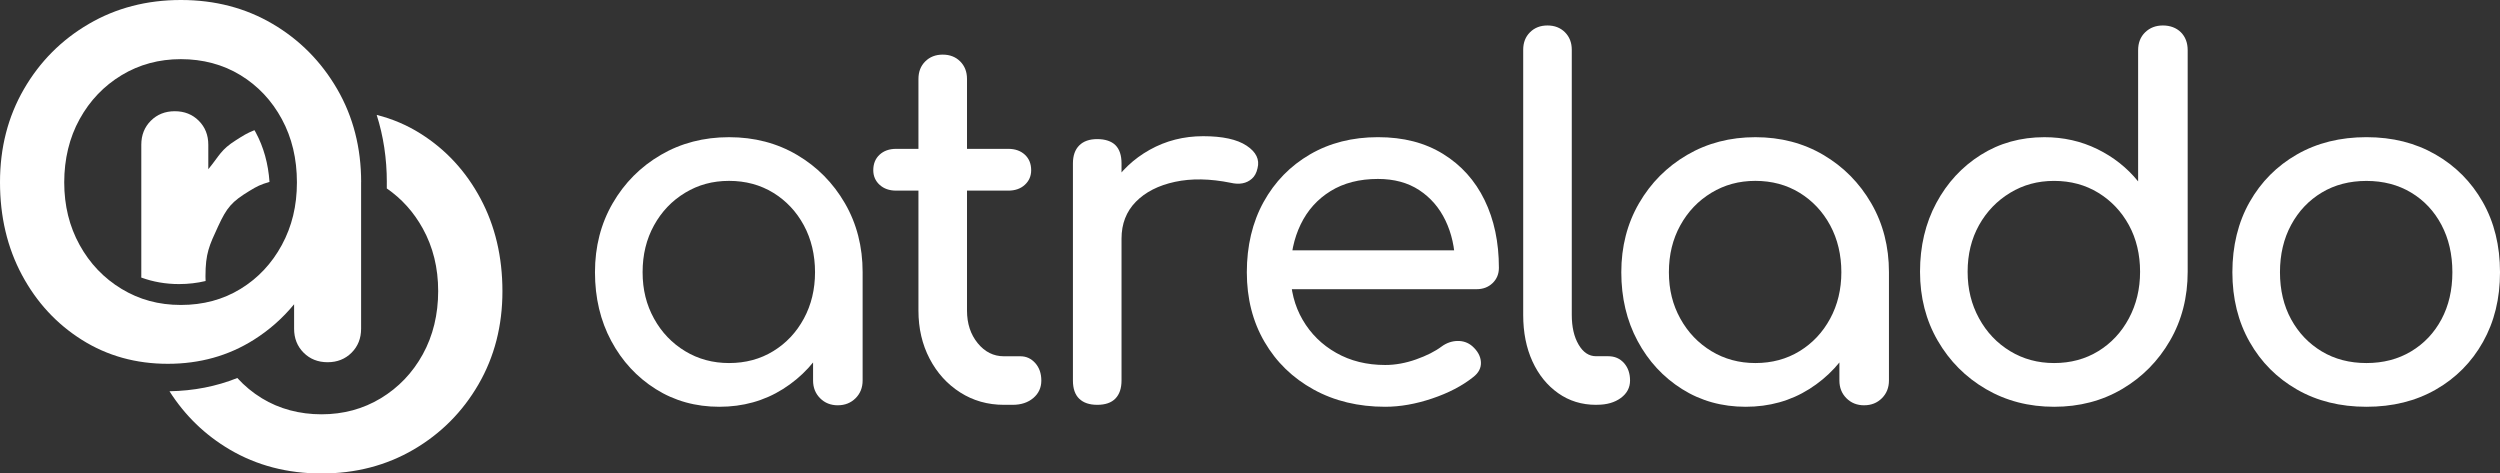
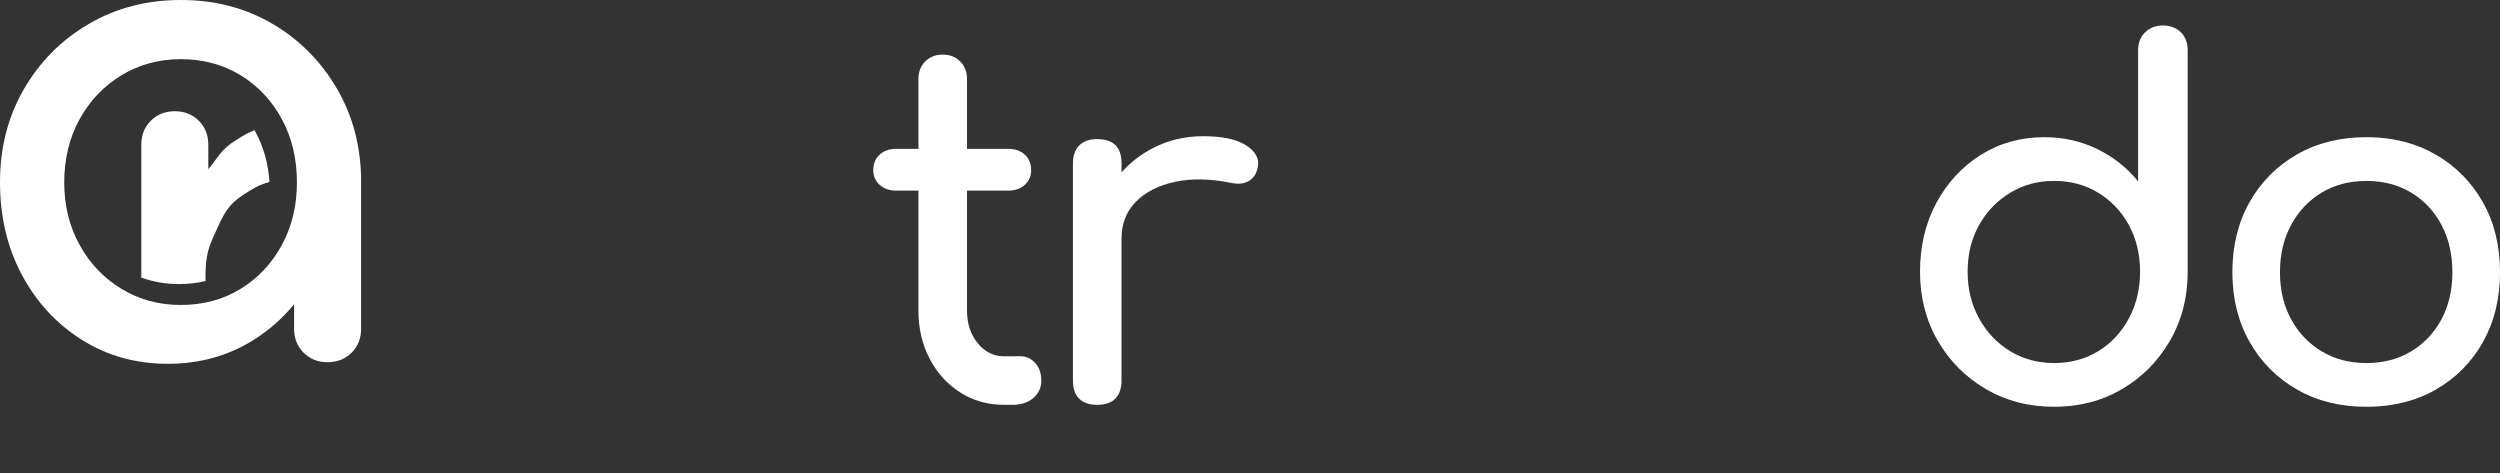
<svg xmlns="http://www.w3.org/2000/svg" id="Camada_1" data-name="Camada 1" viewBox="0 0 1000 189.37">
  <rect x="0" y="0" width="1000" height="189.37" fill="#333333" stroke="none" />
  <defs>
    <style>
      .cls-1 {
        fill: #fff;
      }
    </style>
  </defs>
  <g>
-     <path class="cls-1" d="m287.73,162.71c-9.46,0-17.94-2.36-25.45-7.09-7.51-4.73-13.44-11.14-17.78-19.24-4.34-8.09-6.51-17.26-6.51-27.49s2.36-19.43,7.09-27.59c4.73-8.16,11.14-14.6,19.24-19.33,8.09-4.73,17.2-7.09,27.3-7.09s19.17,2.36,27.2,7.09c8.03,4.73,14.41,11.17,19.14,19.33,4.73,8.16,7.09,17.36,7.09,27.59h-7.58c0,10.23-2.17,19.4-6.51,27.49-4.34,8.1-10.27,14.51-17.78,19.24-7.51,4.73-16,7.09-25.45,7.09Zm3.89-17.49c6.61,0,12.5-1.58,17.68-4.76,5.18-3.17,9.26-7.51,12.24-13.02,2.98-5.5,4.47-11.69,4.47-18.56s-1.49-13.24-4.47-18.75c-2.98-5.5-7.06-9.84-12.24-13.02-5.18-3.17-11.08-4.76-17.68-4.76s-12.34,1.59-17.58,4.76c-5.25,3.18-9.39,7.51-12.43,13.02-3.05,5.51-4.57,11.75-4.57,18.75s1.52,13.05,4.57,18.56c3.04,5.51,7.19,9.84,12.43,13.02,5.25,3.18,11.11,4.76,17.58,4.76Zm43.52,16.9c-2.85,0-5.22-.94-7.09-2.82-1.88-1.88-2.82-4.24-2.82-7.09v-29.73l3.69-20.6,16.13,6.99v43.33c0,2.85-.94,5.22-2.82,7.09s-4.24,2.82-7.09,2.82Z" />
    <path class="cls-1" d="m358.45,76.25c-2.72,0-4.92-.78-6.61-2.33-1.69-1.55-2.53-3.5-2.53-5.83,0-2.59.84-4.66,2.53-6.22,1.68-1.55,3.89-2.33,6.61-2.33h44.88c2.72,0,4.92.78,6.61,2.33,1.68,1.55,2.53,3.63,2.53,6.22,0,2.33-.84,4.27-2.53,5.83-1.68,1.55-3.89,2.33-6.61,2.33h-44.88Zm43.13,85.68c-6.48,0-12.31-1.65-17.49-4.95-5.18-3.3-9.26-7.8-12.24-13.5-2.98-5.7-4.47-12.11-4.47-19.24V31.56c0-2.85.9-5.18,2.72-6.99,1.81-1.81,4.14-2.72,6.99-2.72s5.18.91,6.99,2.72c1.81,1.81,2.72,4.15,2.72,6.99v92.68c0,5.18,1.42,9.52,4.27,13.02,2.85,3.5,6.34,5.25,10.49,5.25h6.61c2.33,0,4.31.91,5.93,2.72,1.62,1.82,2.43,4.15,2.43,6.99s-1.07,5.18-3.21,6.99c-2.14,1.81-4.89,2.72-8.26,2.72h-3.5Z" />
    <path class="cls-1" d="m438.89,161.93c-3.11,0-5.51-.81-7.19-2.43-1.69-1.62-2.53-4.05-2.53-7.29v-86.85c0-3.11.84-5.5,2.53-7.19,1.68-1.68,4.08-2.53,7.19-2.53s5.66.81,7.29,2.43c1.62,1.62,2.43,4.05,2.43,7.29v86.85c0,3.11-.81,5.51-2.43,7.19-1.62,1.69-4.05,2.53-7.29,2.53Zm-.19-66.45c0-7.77,1.91-14.73,5.73-20.89,3.82-6.15,8.97-11.04,15.45-14.67,6.48-3.62,13.6-5.44,21.37-5.44s13.57,1.26,17.39,3.79c3.82,2.53,5.28,5.54,4.37,9.03-.39,1.82-1.14,3.21-2.24,4.18-1.1.97-2.36,1.59-3.79,1.85-1.43.26-2.98.19-4.66-.2-8.29-1.68-15.74-1.81-22.34-.39-6.61,1.43-11.82,4.08-15.64,7.97-3.82,3.89-5.73,8.81-5.73,14.77h-9.91Z" />
-     <path class="cls-1" d="m554.1,162.71c-10.75,0-20.3-2.3-28.66-6.9-8.36-4.6-14.9-10.94-19.62-19.04-4.73-8.09-7.09-17.39-7.09-27.88s2.23-19.98,6.7-28.08c4.47-8.09,10.65-14.44,18.55-19.04,7.9-4.6,16.97-6.9,27.2-6.9s18.78,2.23,26.04,6.7c7.25,4.47,12.79,10.62,16.61,18.46,3.82,7.84,5.73,16.87,5.73,27.1,0,2.46-.84,4.5-2.53,6.12-1.69,1.62-3.82,2.43-6.41,2.43h-78.3v-15.54h77.72l-7.97,5.44c-.13-6.48-1.43-12.27-3.89-17.39-2.46-5.12-5.96-9.16-10.49-12.14-4.54-2.98-10.04-4.47-16.52-4.47-7.38,0-13.7,1.62-18.94,4.86-5.25,3.24-9.23,7.68-11.95,13.31-2.72,5.63-4.08,12.02-4.08,19.14s1.62,13.47,4.86,19.04c3.24,5.57,7.7,9.98,13.41,13.21,5.7,3.24,12.24,4.86,19.62,4.86,4.01,0,8.13-.74,12.34-2.23,4.21-1.49,7.61-3.21,10.2-5.15,1.94-1.42,4.05-2.17,6.31-2.23,2.27-.06,4.24.62,5.93,2.04,2.2,1.94,3.37,4.08,3.5,6.41.13,2.33-.91,4.34-3.11,6.02-4.4,3.5-9.88,6.35-16.42,8.55-6.54,2.2-12.79,3.3-18.75,3.3Z" />
-     <path class="cls-1" d="m638.42,161.93c-5.7,0-10.75-1.55-15.15-4.66-4.4-3.11-7.84-7.35-10.3-12.73-2.46-5.37-3.69-11.56-3.69-18.56V19.9c0-2.85.9-5.18,2.72-6.99,1.81-1.81,4.14-2.72,6.99-2.72s5.18.91,7,2.72c1.81,1.82,2.72,4.15,2.72,6.99v106.08c0,4.79.9,8.74,2.72,11.85,1.81,3.11,4.14,4.66,6.99,4.66h4.86c2.59,0,4.69.91,6.31,2.72,1.62,1.82,2.43,4.15,2.43,6.99s-1.23,5.18-3.69,6.99c-2.46,1.81-5.63,2.72-9.52,2.72h-.39Z" />
-     <path class="cls-1" d="m698.26,162.71c-9.46,0-17.94-2.36-25.45-7.09-7.51-4.73-13.44-11.14-17.78-19.24-4.34-8.09-6.51-17.26-6.51-27.49s2.36-19.43,7.09-27.59c4.73-8.16,11.14-14.6,19.24-19.33,8.09-4.73,17.2-7.09,27.3-7.09s19.17,2.36,27.2,7.09c8.03,4.73,14.41,11.17,19.14,19.33,4.73,8.16,7.09,17.36,7.09,27.59h-7.58c0,10.23-2.17,19.4-6.51,27.49-4.34,8.1-10.27,14.51-17.78,19.24-7.51,4.73-16,7.09-25.45,7.09Zm3.89-17.49c6.6,0,12.5-1.58,17.68-4.76,5.18-3.17,9.26-7.51,12.24-13.02,2.98-5.5,4.47-11.69,4.47-18.56s-1.49-13.24-4.47-18.75c-2.98-5.5-7.06-9.84-12.24-13.02-5.18-3.17-11.08-4.76-17.68-4.76s-12.34,1.59-17.59,4.76c-5.25,3.18-9.39,7.51-12.43,13.02-3.05,5.51-4.57,11.75-4.57,18.75s1.52,13.05,4.57,18.56c3.04,5.51,7.19,9.84,12.43,13.02,5.25,3.18,11.11,4.76,17.59,4.76Zm43.52,16.9c-2.85,0-5.22-.94-7.09-2.82-1.88-1.88-2.82-4.24-2.82-7.09v-29.73l3.69-20.6,16.13,6.99v43.33c0,2.85-.94,5.22-2.82,7.09-1.88,1.88-4.25,2.82-7.09,2.82Z" />
    <path class="cls-1" d="m821.64,162.71c-10.1,0-19.2-2.36-27.3-7.09-8.1-4.73-14.51-11.17-19.24-19.33-4.73-8.16-7.09-17.36-7.09-27.59s2.17-19.4,6.51-27.49c4.34-8.09,10.27-14.51,17.78-19.24,7.51-4.73,16-7.09,25.45-7.09,7.64,0,14.7,1.59,21.18,4.76,6.48,3.18,11.92,7.48,16.32,12.92V20.1c0-2.98.94-5.37,2.82-7.19,1.88-1.81,4.24-2.72,7.09-2.72s5.37.91,7.19,2.72c1.81,1.82,2.72,4.21,2.72,7.19v88.6c0,10.23-2.36,19.43-7.09,27.59-4.73,8.16-11.11,14.61-19.14,19.33-8.03,4.73-17.1,7.09-27.2,7.09Zm0-17.49c6.61,0,12.5-1.58,17.68-4.76,5.18-3.17,9.26-7.54,12.24-13.12,2.98-5.57,4.47-11.78,4.47-18.65s-1.49-13.21-4.47-18.65c-2.98-5.44-7.06-9.74-12.24-12.92-5.18-3.17-11.07-4.76-17.68-4.76s-12.34,1.59-17.58,4.76c-5.25,3.18-9.39,7.48-12.44,12.92-3.04,5.44-4.57,11.66-4.57,18.65s1.52,13.08,4.57,18.65c3.04,5.57,7.19,9.94,12.44,13.12,5.24,3.18,11.1,4.76,17.58,4.76Z" />
    <path class="cls-1" d="m946.57,162.71c-10.49,0-19.76-2.3-27.78-6.9-8.03-4.6-14.35-10.94-18.94-19.04-4.6-8.09-6.9-17.39-6.9-27.88s2.3-19.98,6.9-28.08c4.59-8.09,10.91-14.44,18.94-19.04,8.03-4.6,17.29-6.9,27.78-6.9s19.56,2.3,27.59,6.9c8.03,4.6,14.34,10.95,18.94,19.04,4.59,8.1,6.9,17.46,6.9,28.08s-2.27,19.79-6.8,27.88c-4.54,8.1-10.82,14.44-18.85,19.04-8.03,4.6-17.29,6.9-27.78,6.9Zm0-17.49c6.73,0,12.69-1.55,17.87-4.66,5.18-3.11,9.23-7.38,12.14-12.82,2.91-5.44,4.37-11.72,4.37-18.85s-1.46-13.44-4.37-18.94c-2.91-5.5-6.96-9.81-12.14-12.92-5.18-3.11-11.14-4.66-17.87-4.66s-12.7,1.55-17.87,4.66c-5.18,3.11-9.26,7.42-12.24,12.92-2.98,5.51-4.47,11.82-4.47,18.94s1.49,13.41,4.47,18.85c2.98,5.44,7.06,9.71,12.24,12.82,5.18,3.11,11.14,4.66,17.87,4.66Z" />
  </g>
  <g>
    <path class="cls-1" d="m144.46,72.89c0-13.8-3.19-26.22-9.57-37.23-6.38-11.01-14.99-19.71-25.82-26.09C98.23,3.19,85.99,0,72.36,0s-25.92,3.19-36.84,9.57c-10.92,6.38-19.58,15.07-25.96,26.09C3.19,46.67,0,59.08,0,72.89s2.93,26.18,8.78,37.1c5.85,10.92,13.85,19.58,23.99,25.96,10.13,6.38,21.59,9.57,34.35,9.57s24.21-3.19,34.35-9.57c6.19-3.9,11.58-8.65,16.17-14.24v9.78c0,3.86,1.27,7.05,3.81,9.59,2.54,2.54,5.74,3.81,9.59,3.81s7.05-1.27,9.59-3.81c2.54-2.54,3.81-5.74,3.81-9.59v-58.6h.02Zm-31.72,25.1c-4.02,7.43-9.53,13.28-16.52,17.57-6.99,4.28-14.94,6.42-23.86,6.42s-16.65-2.14-23.73-6.42c-7.08-4.28-12.67-10.13-16.78-17.57-4.11-7.43-6.16-15.77-6.16-25.04s2.05-17.87,6.16-25.3c4.1-7.43,9.7-13.28,16.78-17.57,7.08-4.28,14.99-6.42,23.73-6.42s16.87,2.14,23.86,6.42c6.99,4.28,12.49,10.14,16.52,17.57,4.02,7.43,6.03,15.86,6.03,25.3s-2.01,17.61-6.03,25.04Z" />
    <path class="cls-1" d="m83.32,67.67v-9.78c0-3.86-1.27-7.05-3.81-9.59-2.54-2.54-5.74-3.81-9.59-3.81s-7.05,1.27-9.59,3.81c-2.54,2.54-3.81,5.74-3.81,9.59v52.73h-.02c0,.13.01.26.01.4,4.7,1.72,9.75,2.61,15.1,2.61,3.71,0,7.26-.42,10.63-1.22-.02-.61-.05-1.22-.05-1.84,0-9.27,1.5-12.32,5.04-19.99s5.47-9.88,12.46-14.16c3.19-1.96,4.51-2.59,8.11-3.66-.5-7.28-2.34-13.94-5.52-19.82-.16-.3-.34-.58-.5-.87-3.25,1.33-4.31,2.06-7.32,3.96-6.19,3.9-6.53,6.05-11.13,11.65Z" />
-     <path class="cls-1" d="m154.72,72.89v2.49c5.96,4.11,10.76,9.44,14.39,16.01,4.11,7.43,6.16,15.77,6.16,25.04s-2.05,17.87-6.16,25.3c-4.1,7.43-9.7,13.28-16.78,17.57-7.08,4.28-14.99,6.42-23.73,6.42s-16.87-2.14-23.86-6.42c-3.69-2.26-6.95-4.96-9.81-8.1-8.42,3.37-17.51,5.14-27.14,5.3,6.18,9.7,14.2,17.49,24.1,23.32,10.84,6.38,23.07,9.57,36.71,9.57s25.92-3.19,36.84-9.57c10.92-6.38,19.58-15.07,25.96-26.09,6.38-11.01,9.57-23.42,9.57-37.23s-2.93-26.18-8.78-37.1c-5.85-10.92-13.85-19.58-23.99-25.96-5.46-3.44-11.31-5.91-17.53-7.48,2.69,8.44,4.06,17.44,4.06,26.93Z" />
  </g>
</svg>